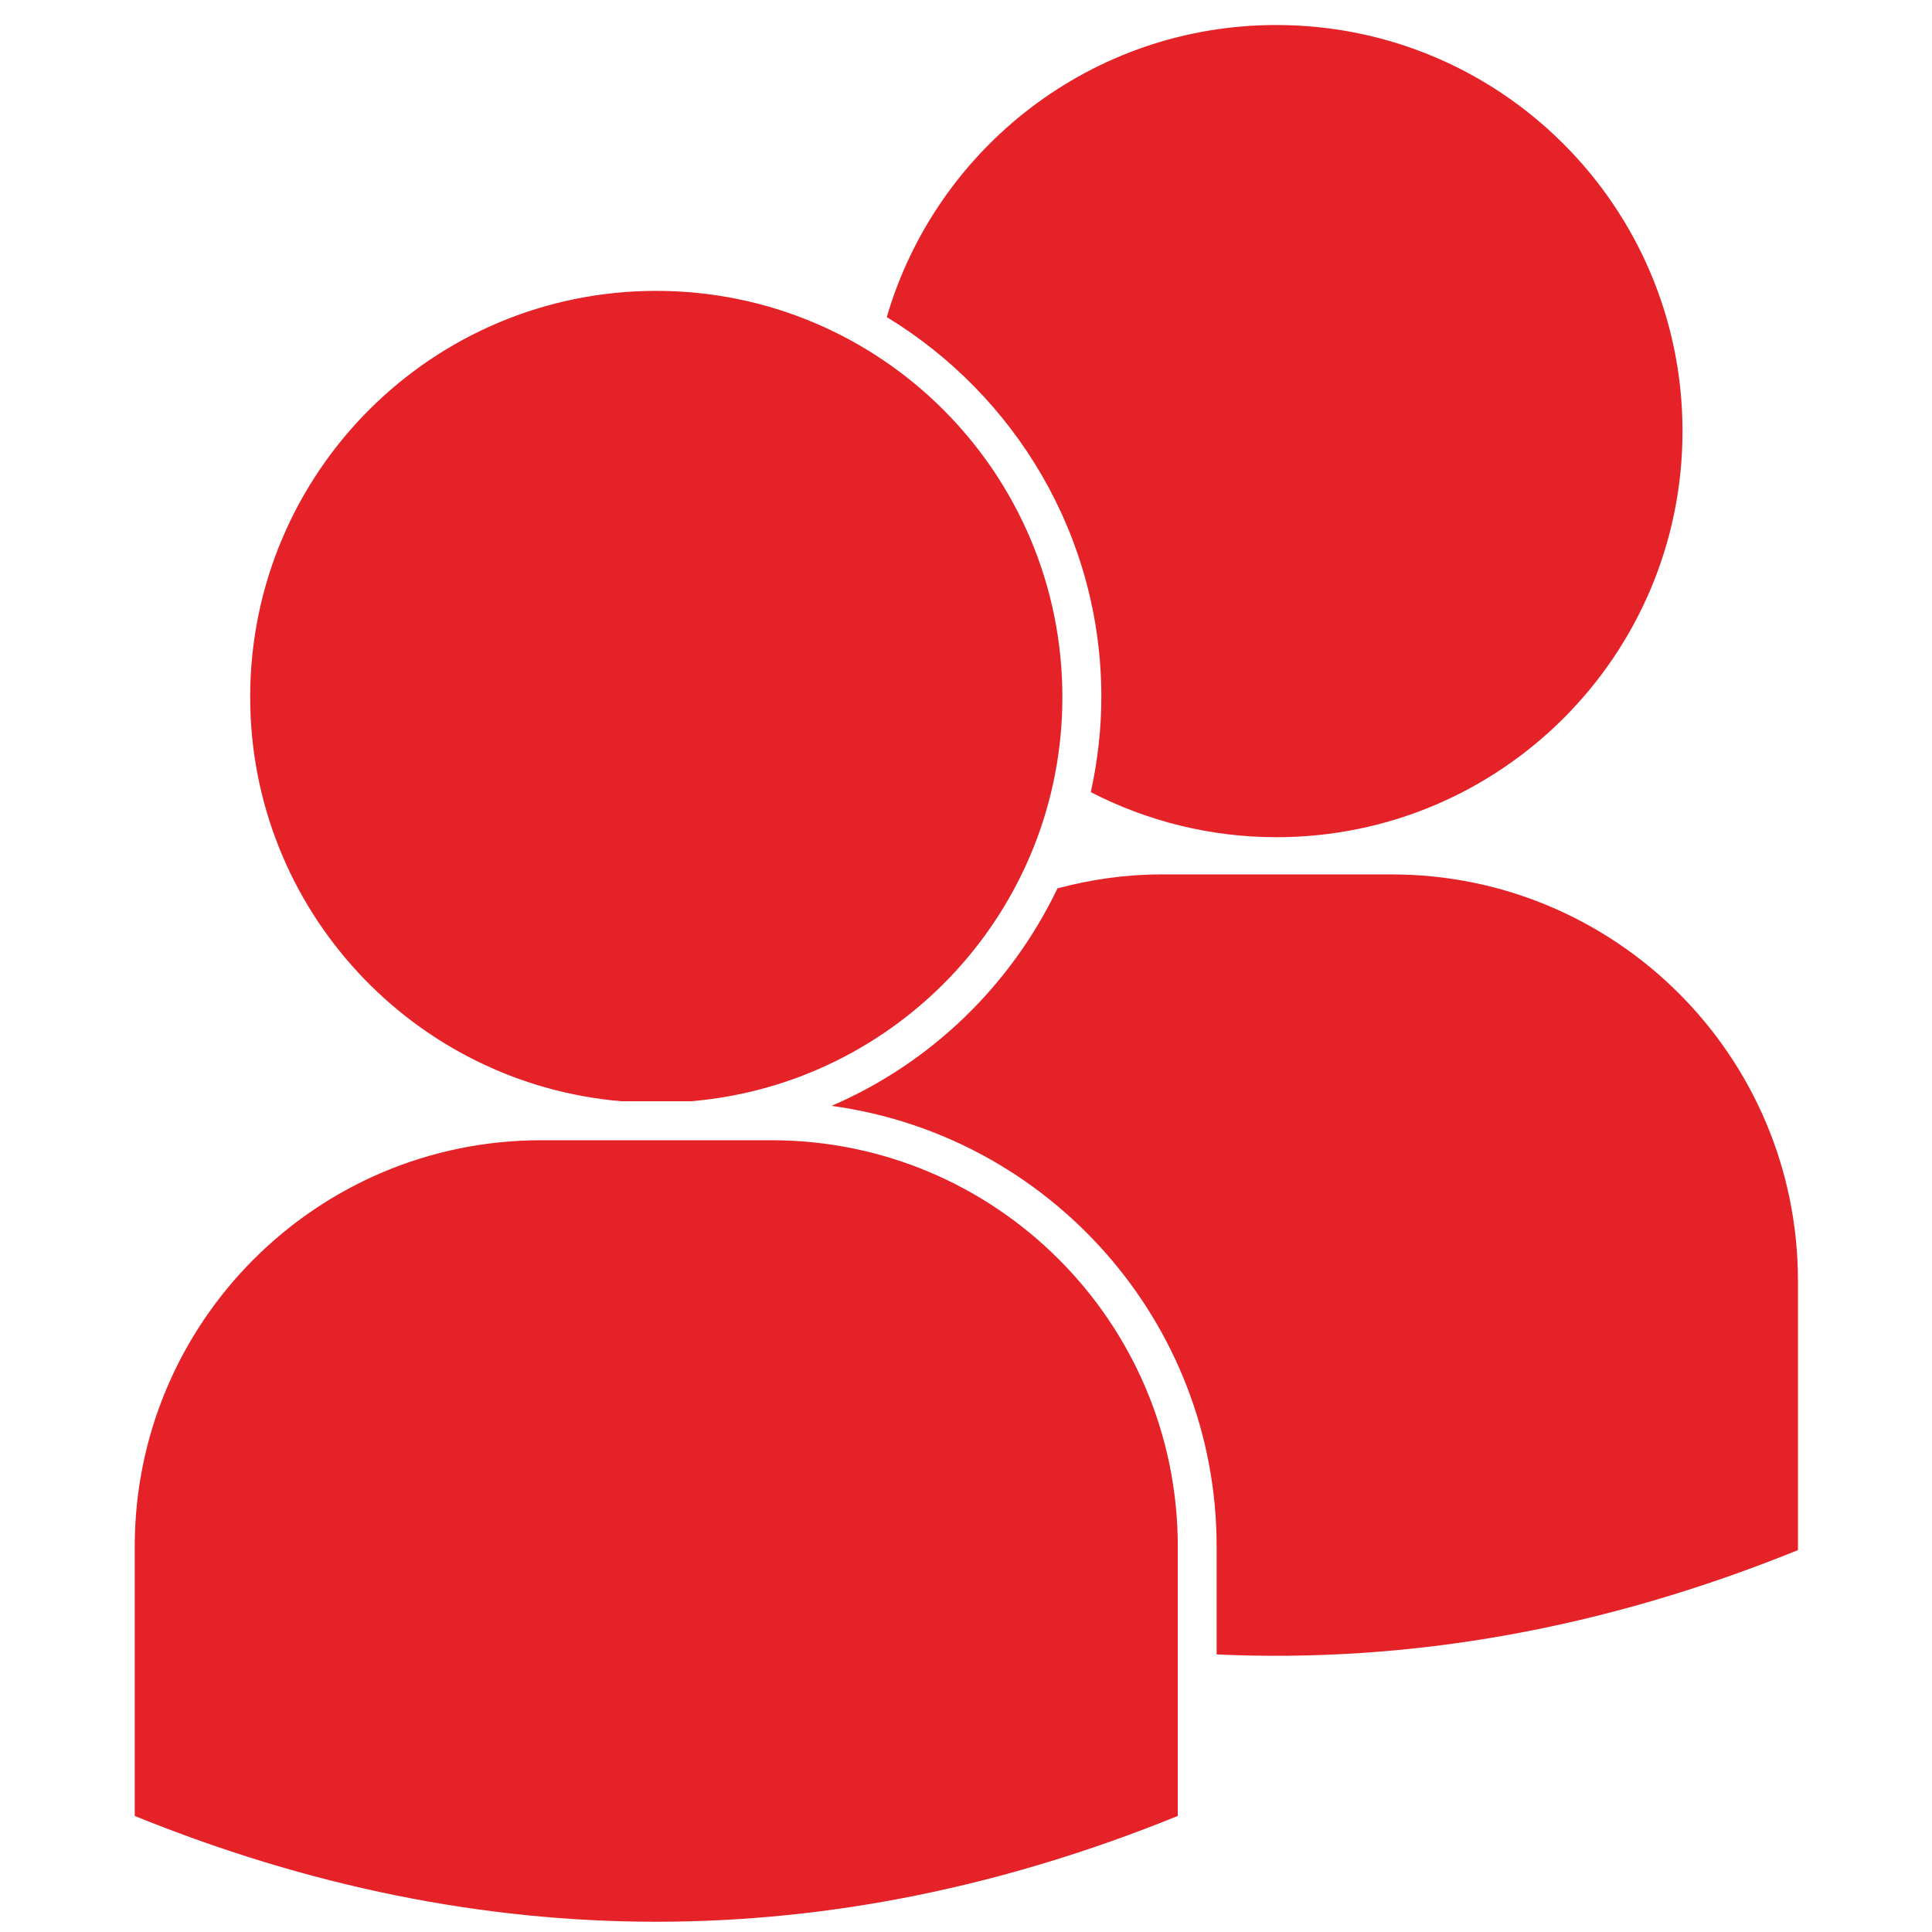
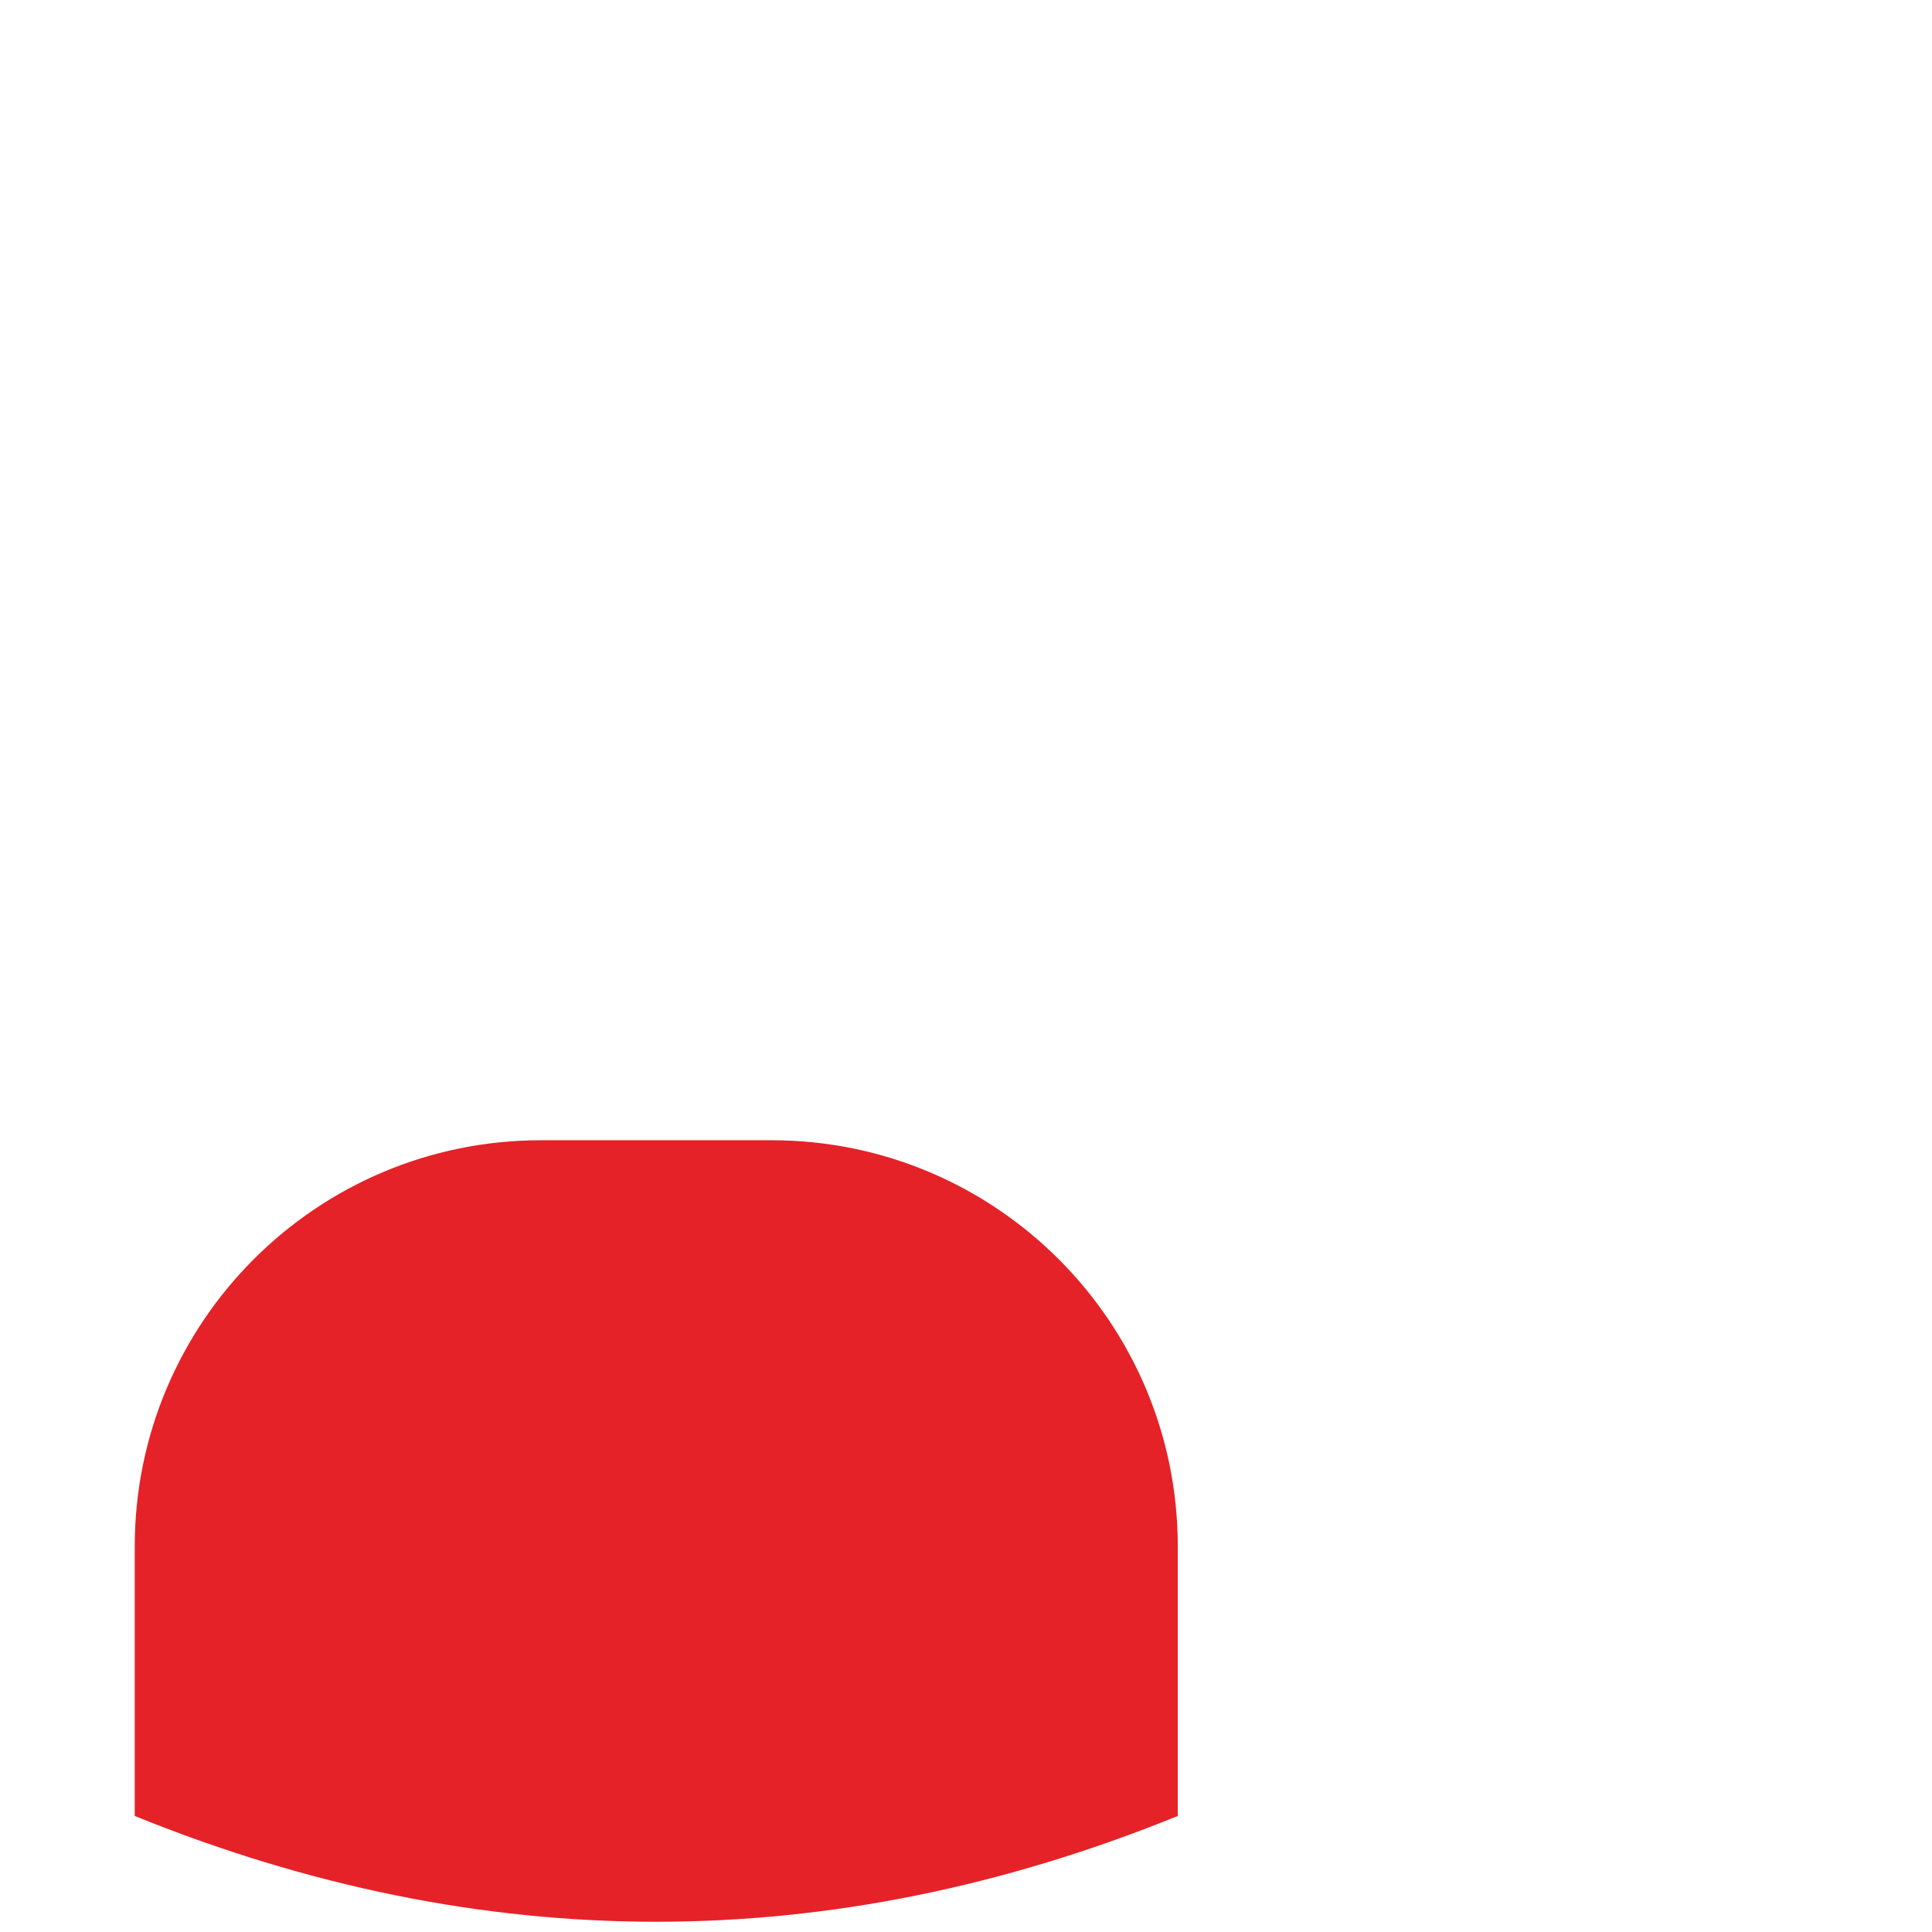
<svg xmlns="http://www.w3.org/2000/svg" width="500" zoomAndPan="magnify" viewBox="0 0 375 375" height="500" preserveAspectRatio="xMidYMid meet" version="1.2">
  <defs>
    <clipPath id="d1b75d9691">
-       <path d="M 172 4.855 L 327 4.855 L 327 163 L 172 163 Z M 172 4.855 " />
+       <path d="M 172 4.855 L 327 4.855 L 327 163 L 172 163 M 172 4.855 " />
    </clipPath>
    <clipPath id="8094a7bc82">
-       <path d="M 161 169 L 348.953 169 L 348.953 321.469 L 161 321.469 Z M 161 169 " />
-     </clipPath>
+       </clipPath>
  </defs>
  <g id="752fc48730">
    <g clip-rule="nonzero" clip-path="url(#d1b75d9691)">
-       <path style=" stroke:none;fill-rule:nonzero;fill:#e52228;fill-opacity:1;" d="M 213.77 135.293 C 213.77 141.621 213.023 147.805 211.727 153.758 C 222.512 159.309 234.766 162.5 247.738 162.5 C 291.285 162.5 326.574 127.211 326.574 83.691 C 326.574 40.148 291.285 4.855 247.738 4.855 C 211.898 4.855 181.699 28.785 172.121 61.547 C 197.031 76.703 213.77 104.027 213.77 135.293 " />
-     </g>
+       </g>
    <g clip-rule="nonzero" clip-path="url(#8094a7bc82)">
-       <path style=" stroke:none;fill-rule:nonzero;fill:#e52228;fill-opacity:1;" d="M 270.113 169.723 L 225.359 169.723 C 218.398 169.723 211.699 170.727 205.258 172.426 C 196.227 191.266 180.664 206.363 161.395 214.648 C 203.559 220.371 236.148 256.496 236.148 300.188 L 236.148 321.125 C 273.766 322.852 311.359 316.121 348.98 300.875 L 348.98 248.586 C 348.98 205.039 313.66 169.723 270.113 169.723 " />
-     </g>
-     <path style=" stroke:none;fill-rule:nonzero;fill:#e52228;fill-opacity:1;" d="M 134.098 213.754 C 174.48 210.363 206.207 176.539 206.207 135.293 C 206.207 91.746 170.914 56.457 127.367 56.457 C 83.852 56.457 48.559 91.746 48.559 135.293 C 48.559 176.539 80.285 210.363 120.668 213.754 L 134.098 213.754 " />
+       </g>
    <path style=" stroke:none;fill-rule:nonzero;fill:#e52228;fill-opacity:1;" d="M 149.746 221.32 L 105.02 221.32 C 61.445 221.32 26.152 256.641 26.152 300.188 L 26.152 352.477 C 93.629 379.855 161.137 379.855 228.609 352.477 L 228.609 300.188 C 228.609 256.641 193.289 221.32 149.746 221.32 " />
  </g>
</svg>